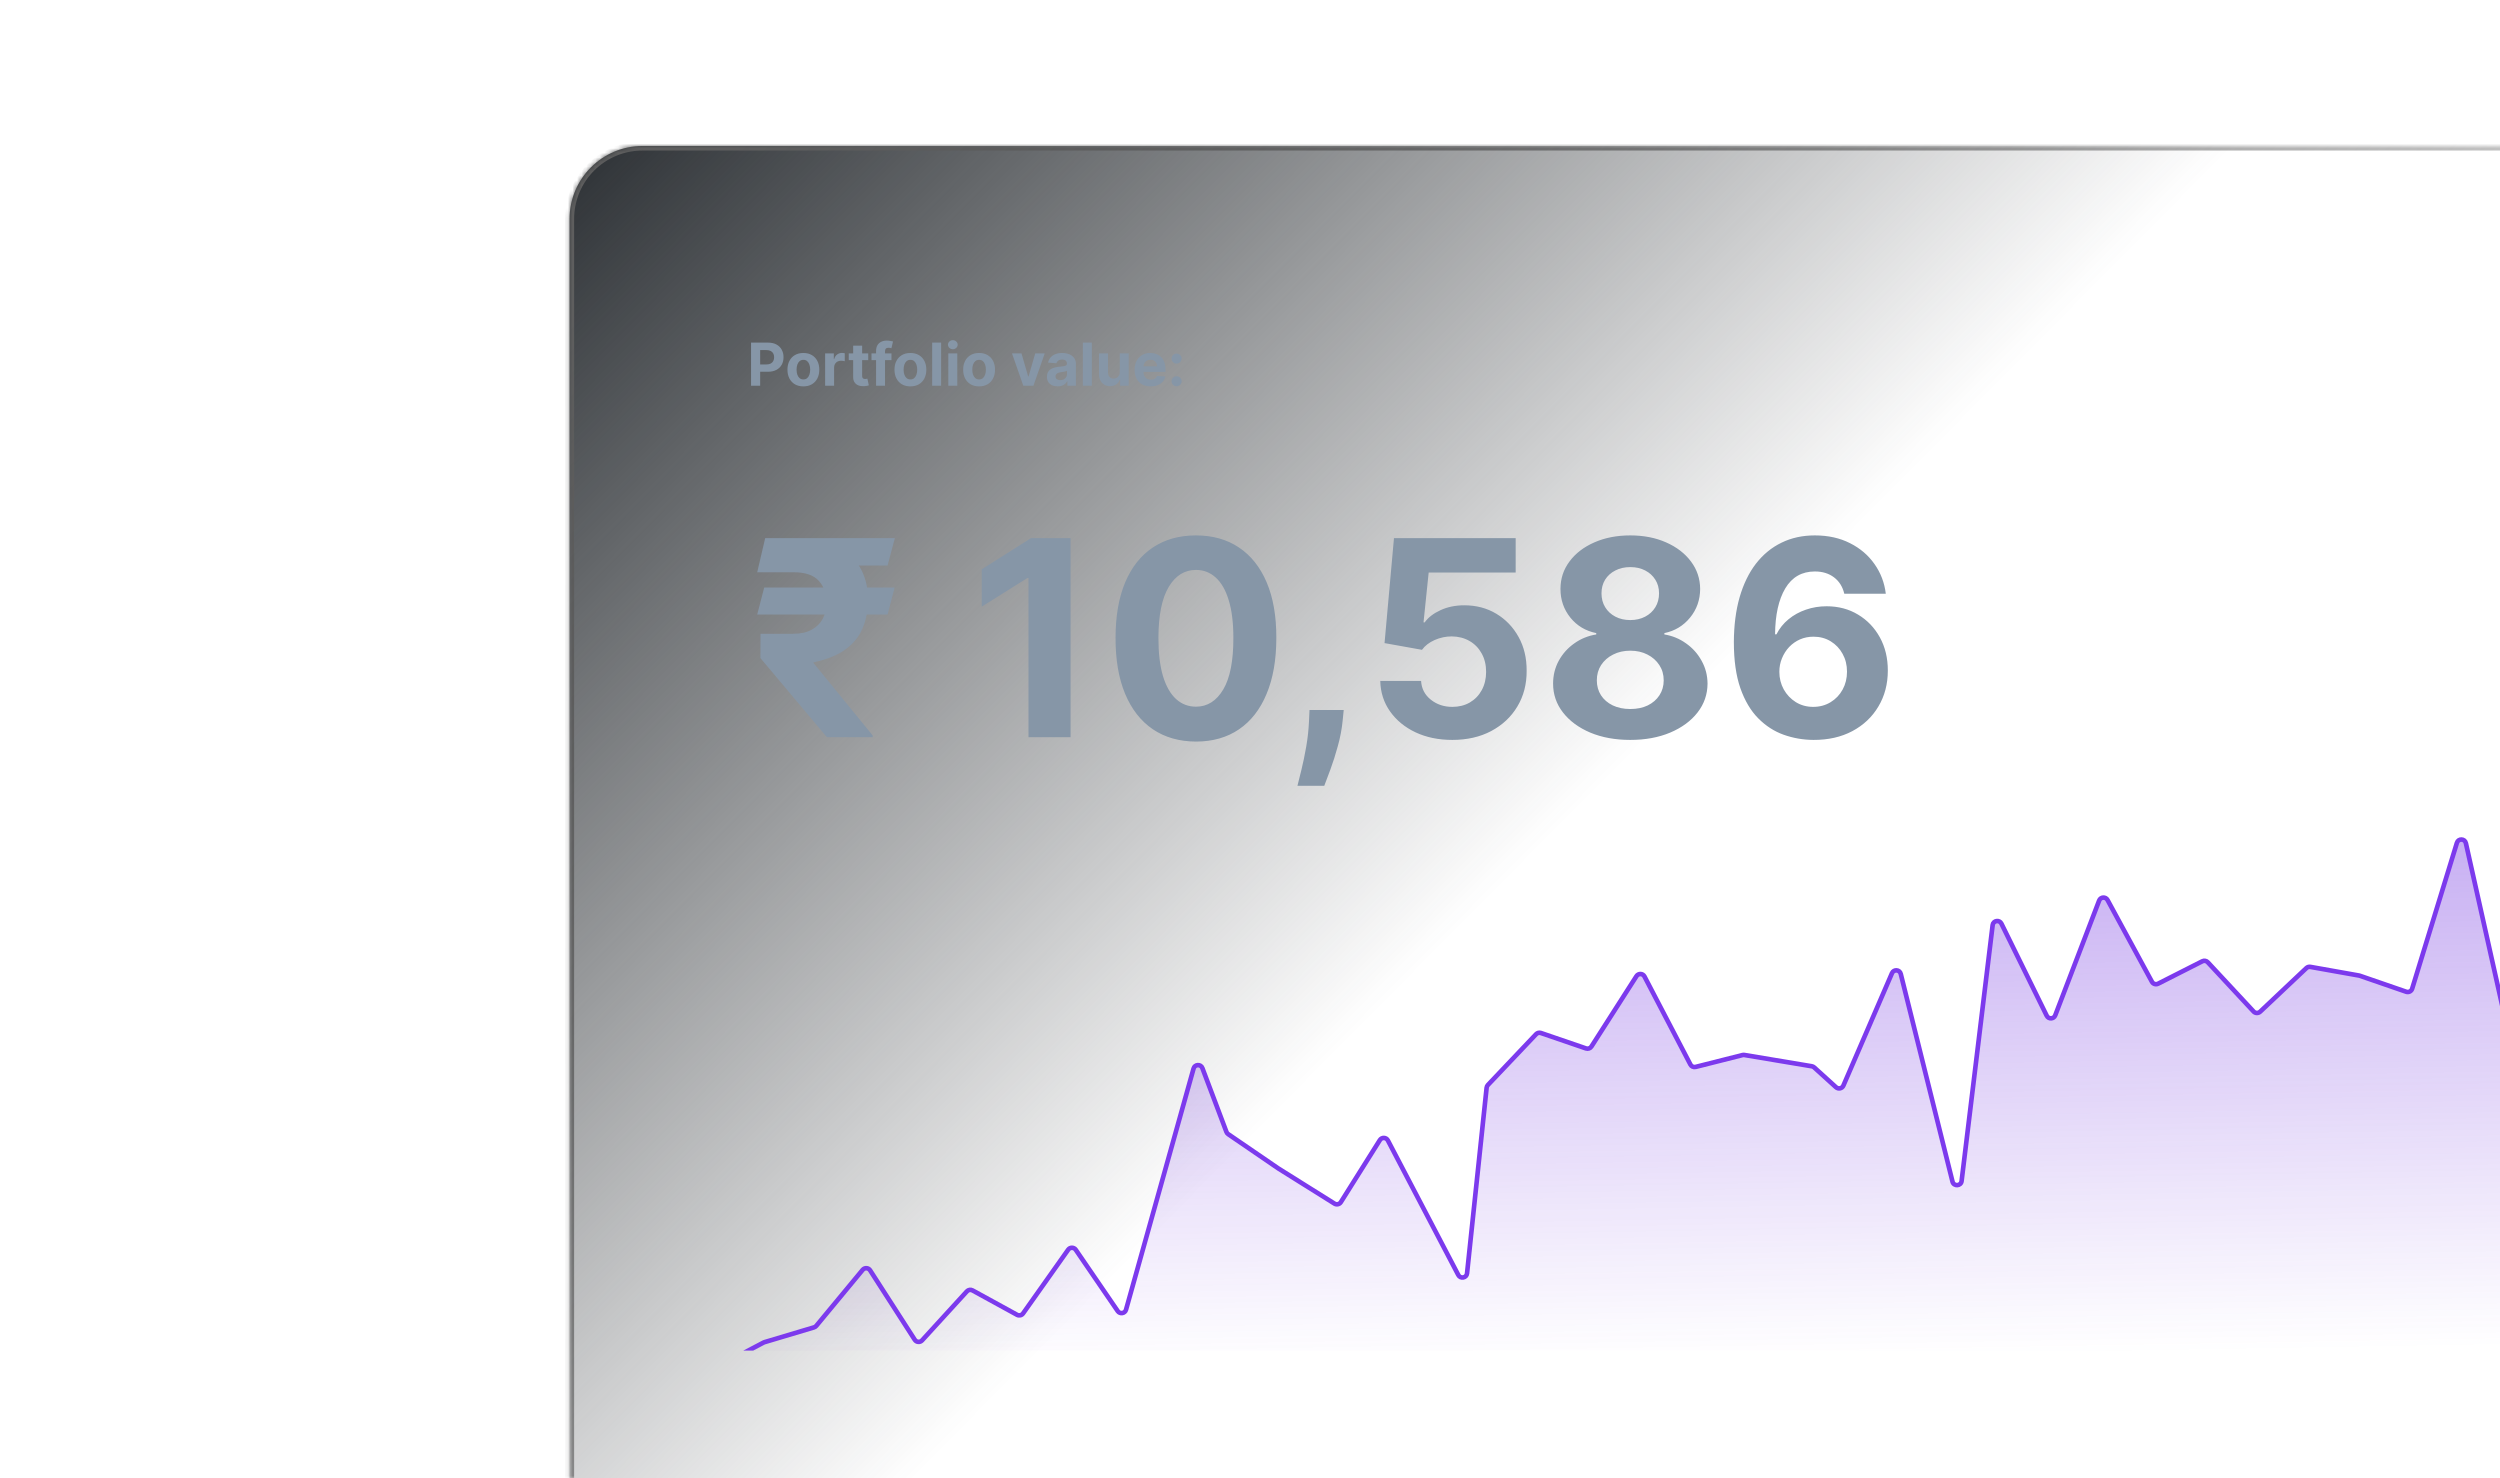
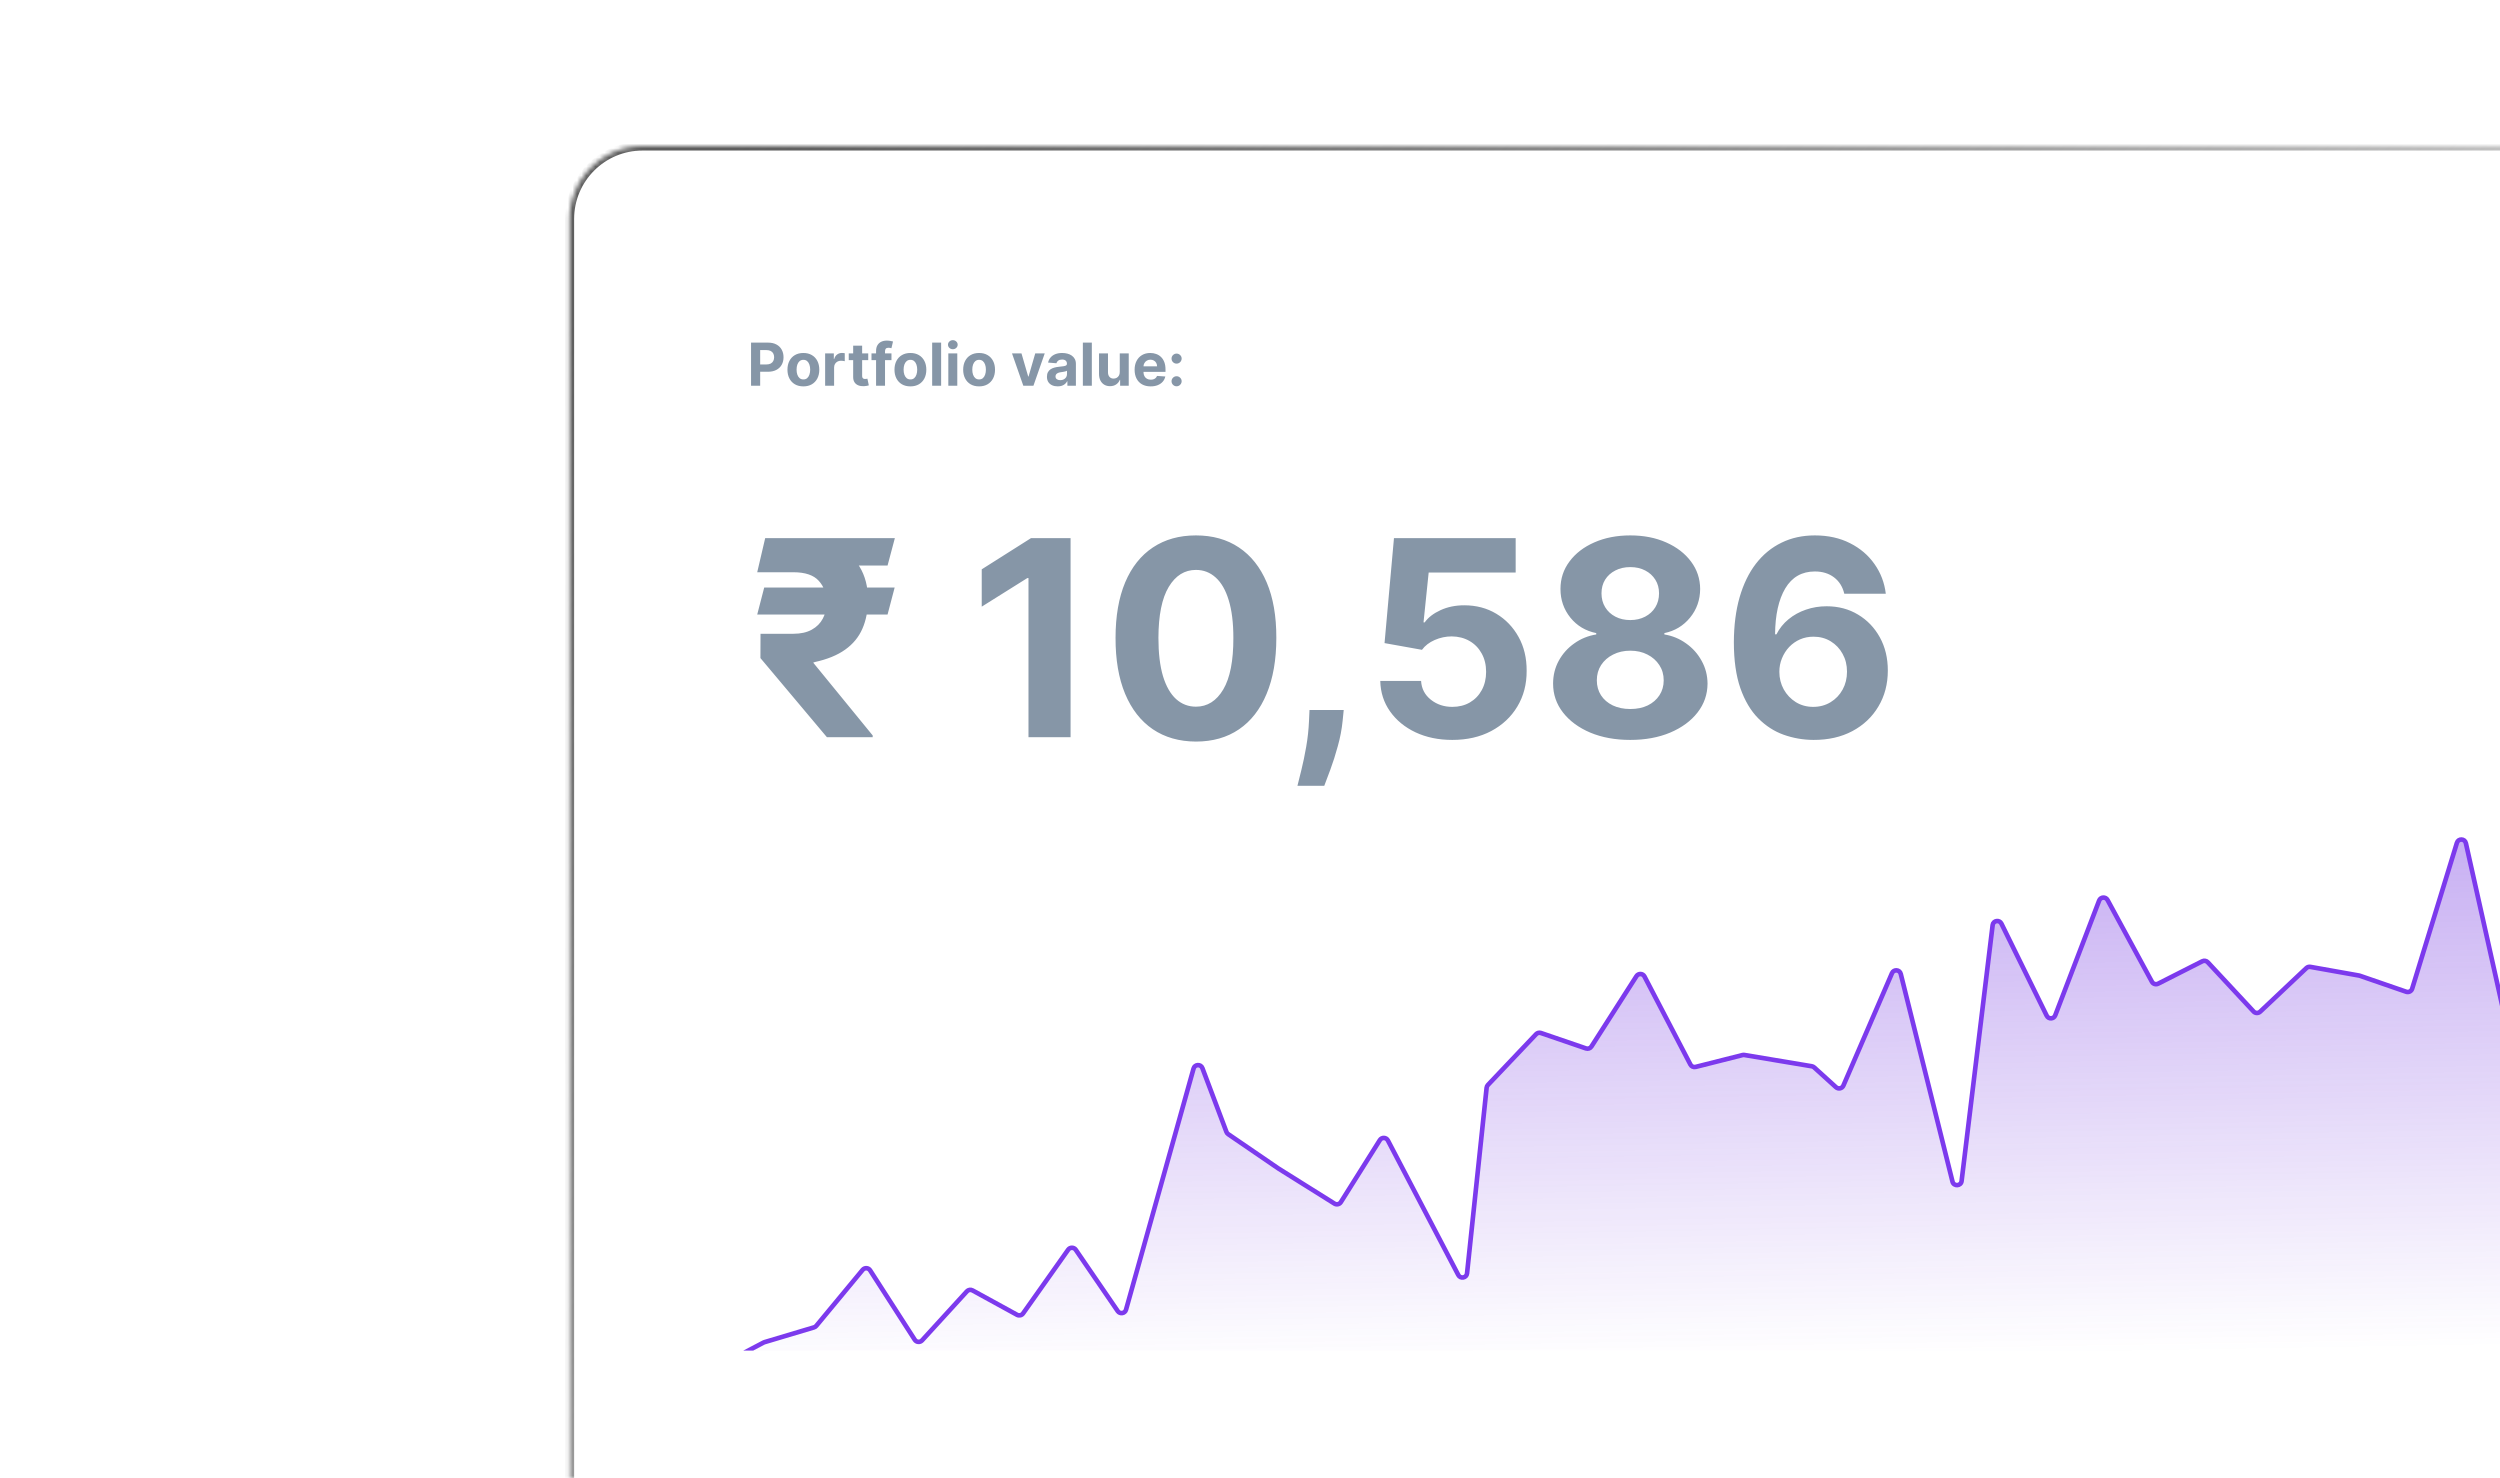
<svg xmlns="http://www.w3.org/2000/svg" width="548" height="324" viewBox="0 0 548 324" fill="none">
  <g clip-path="url(#clip0_21302_84282)">
    <mask id="path-1-inside-1_21302_84282" fill="white">
      <path d="M124.848 48C124.848 39.163 132.011 32 140.848 32H606.557V324H124.848V48Z" />
    </mask>
-     <path d="M124.848 48C124.848 39.163 132.011 32 140.848 32H606.557V324H124.848V48Z" fill="url(#paint0_linear_21302_84282)" />
-     <path d="M123.848 48C123.848 38.611 131.459 31 140.848 31H607.557L605.557 33H140.848C132.563 33 125.848 39.716 125.848 48H123.848ZM606.557 324H124.848H606.557ZM123.848 324V48C123.848 38.611 131.459 31 140.848 31V33C132.563 33 125.848 39.716 125.848 48V324H123.848ZM607.557 31V324H605.557V33L607.557 31Z" fill="url(#paint1_linear_21302_84282)" mask="url(#path-1-inside-1_21302_84282)" />
+     <path d="M123.848 48C123.848 38.611 131.459 31 140.848 31H607.557L605.557 33H140.848C132.563 33 125.848 39.716 125.848 48H123.848ZM606.557 324H124.848H606.557ZM123.848 324V48C123.848 38.611 131.459 31 140.848 31V33C132.563 33 125.848 39.716 125.848 48V324H123.848ZM607.557 31V324H605.557L607.557 31Z" fill="url(#paint1_linear_21302_84282)" mask="url(#path-1-inside-1_21302_84282)" />
    <path d="M164.63 84.557V75.102H168.36C169.078 75.102 169.688 75.239 170.193 75.513C170.698 75.784 171.083 76.161 171.347 76.644C171.615 77.124 171.749 77.678 171.749 78.306C171.749 78.934 171.614 79.488 171.343 79.968C171.072 80.448 170.679 80.822 170.165 81.09C169.655 81.357 169.036 81.491 168.31 81.491H165.932V79.889H167.987C168.371 79.889 168.688 79.823 168.938 79.691C169.19 79.555 169.378 79.369 169.501 79.132C169.627 78.892 169.69 78.617 169.69 78.306C169.69 77.992 169.627 77.718 169.501 77.484C169.378 77.247 169.19 77.064 168.938 76.935C168.685 76.802 168.365 76.736 167.977 76.736H166.629V84.557H164.63ZM176.1 84.695C175.383 84.695 174.763 84.543 174.24 84.238C173.719 83.93 173.318 83.502 173.035 82.955C172.751 82.404 172.61 81.765 172.61 81.039C172.61 80.306 172.751 79.666 173.035 79.118C173.318 78.567 173.719 78.14 174.24 77.835C174.763 77.527 175.383 77.373 176.1 77.373C176.817 77.373 177.436 77.527 177.956 77.835C178.479 78.14 178.882 78.567 179.165 79.118C179.448 79.666 179.59 80.306 179.59 81.039C179.59 81.765 179.448 82.404 179.165 82.955C178.882 83.502 178.479 83.93 177.956 84.238C177.436 84.543 176.817 84.695 176.1 84.695ZM176.109 83.172C176.435 83.172 176.708 83.079 176.926 82.895C177.145 82.707 177.309 82.451 177.42 82.128C177.534 81.805 177.591 81.437 177.591 81.025C177.591 80.613 177.534 80.245 177.42 79.922C177.309 79.599 177.145 79.343 176.926 79.155C176.708 78.968 176.435 78.874 176.109 78.874C175.78 78.874 175.503 78.968 175.278 79.155C175.057 79.343 174.889 79.599 174.775 79.922C174.664 80.245 174.609 80.613 174.609 81.025C174.609 81.437 174.664 81.805 174.775 82.128C174.889 82.451 175.057 82.707 175.278 82.895C175.503 83.079 175.78 83.172 176.109 83.172ZM180.869 84.557V77.466H182.775V78.703H182.849C182.979 78.263 183.195 77.93 183.5 77.706C183.805 77.478 184.156 77.364 184.553 77.364C184.651 77.364 184.757 77.37 184.871 77.383C184.985 77.395 185.085 77.412 185.171 77.433V79.178C185.079 79.151 184.951 79.126 184.788 79.105C184.625 79.083 184.476 79.072 184.34 79.072C184.051 79.072 183.793 79.135 183.565 79.261C183.34 79.385 183.162 79.557 183.029 79.779C182.9 80 182.835 80.256 182.835 80.545V84.557H180.869ZM190.315 77.466V78.943H186.045V77.466H190.315ZM187.014 75.767H188.981V82.378C188.981 82.559 189.009 82.701 189.064 82.802C189.12 82.901 189.197 82.97 189.295 83.01C189.397 83.05 189.514 83.07 189.646 83.07C189.738 83.07 189.831 83.062 189.923 83.047C190.015 83.029 190.086 83.015 190.135 83.005L190.445 84.469C190.346 84.5 190.208 84.535 190.029 84.575C189.851 84.618 189.634 84.644 189.378 84.654C188.904 84.672 188.489 84.609 188.132 84.464C187.778 84.32 187.502 84.095 187.305 83.79C187.108 83.486 187.011 83.101 187.014 82.636V75.767ZM195.41 77.466V78.943H191.033V77.466H195.41ZM192.035 84.557V76.953C192.035 76.439 192.135 76.013 192.335 75.674C192.538 75.336 192.815 75.082 193.166 74.913C193.517 74.743 193.915 74.659 194.362 74.659C194.663 74.659 194.939 74.682 195.188 74.728C195.44 74.774 195.628 74.816 195.751 74.853L195.4 76.33C195.323 76.305 195.228 76.282 195.114 76.261C195.003 76.239 194.889 76.228 194.772 76.228C194.483 76.228 194.282 76.296 194.168 76.432C194.054 76.564 193.997 76.75 193.997 76.99V84.557H192.035ZM199.561 84.695C198.844 84.695 198.224 84.543 197.7 84.238C197.18 83.93 196.779 83.502 196.496 82.955C196.212 82.404 196.071 81.765 196.071 81.039C196.071 80.306 196.212 79.666 196.496 79.118C196.779 78.567 197.18 78.14 197.7 77.835C198.224 77.527 198.844 77.373 199.561 77.373C200.278 77.373 200.897 77.527 201.417 77.835C201.94 78.14 202.343 78.567 202.626 79.118C202.909 79.666 203.051 80.306 203.051 81.039C203.051 81.765 202.909 82.404 202.626 82.955C202.343 83.502 201.94 83.93 201.417 84.238C200.897 84.543 200.278 84.695 199.561 84.695ZM199.57 83.172C199.896 83.172 200.169 83.079 200.387 82.895C200.606 82.707 200.77 82.451 200.881 82.128C200.995 81.805 201.052 81.437 201.052 81.025C201.052 80.613 200.995 80.245 200.881 79.922C200.77 79.599 200.606 79.343 200.387 79.155C200.169 78.968 199.896 78.874 199.57 78.874C199.241 78.874 198.964 78.968 198.739 79.155C198.518 79.343 198.35 79.599 198.236 79.922C198.125 80.245 198.07 80.613 198.07 81.025C198.07 81.437 198.125 81.805 198.236 82.128C198.35 82.451 198.518 82.707 198.739 82.895C198.964 83.079 199.241 83.172 199.57 83.172ZM206.296 75.102V84.557H204.33V75.102H206.296ZM207.872 84.557V77.466H209.838V84.557H207.872ZM208.86 76.552C208.567 76.552 208.316 76.455 208.107 76.261C207.901 76.064 207.798 75.828 207.798 75.555C207.798 75.284 207.901 75.051 208.107 74.857C208.316 74.66 208.567 74.562 208.86 74.562C209.152 74.562 209.401 74.66 209.608 74.857C209.817 75.051 209.921 75.284 209.921 75.555C209.921 75.828 209.817 76.064 209.608 76.261C209.401 76.455 209.152 76.552 208.86 76.552ZM214.618 84.695C213.9 84.695 213.28 84.543 212.757 84.238C212.237 83.93 211.835 83.502 211.552 82.955C211.269 82.404 211.127 81.765 211.127 81.039C211.127 80.306 211.269 79.666 211.552 79.118C211.835 78.567 212.237 78.14 212.757 77.835C213.28 77.527 213.9 77.373 214.618 77.373C215.335 77.373 215.953 77.527 216.473 77.835C216.997 78.14 217.4 78.567 217.683 79.118C217.966 79.666 218.108 80.306 218.108 81.039C218.108 81.765 217.966 82.404 217.683 82.955C217.4 83.502 216.997 83.93 216.473 84.238C215.953 84.543 215.335 84.695 214.618 84.695ZM214.627 83.172C214.953 83.172 215.225 83.079 215.444 82.895C215.662 82.707 215.827 82.451 215.938 82.128C216.052 81.805 216.109 81.437 216.109 81.025C216.109 80.613 216.052 80.245 215.938 79.922C215.827 79.599 215.662 79.343 215.444 79.155C215.225 78.968 214.953 78.874 214.627 78.874C214.297 78.874 214.02 78.968 213.796 79.155C213.574 79.343 213.406 79.599 213.293 79.922C213.182 80.245 213.126 80.613 213.126 81.025C213.126 81.437 213.182 81.805 213.293 82.128C213.406 82.451 213.574 82.707 213.796 82.895C214.02 83.079 214.297 83.172 214.627 83.172ZM229.006 77.466L226.527 84.557H224.311L221.832 77.466H223.909L225.382 82.539H225.456L226.924 77.466H229.006ZM231.844 84.691C231.392 84.691 230.988 84.612 230.634 84.455C230.28 84.295 230 84.06 229.794 83.749C229.591 83.435 229.49 83.044 229.49 82.576C229.49 82.182 229.562 81.851 229.706 81.584C229.851 81.316 230.048 81.1 230.297 80.937C230.547 80.774 230.83 80.651 231.147 80.568C231.467 80.485 231.802 80.426 232.153 80.393C232.566 80.35 232.898 80.309 233.15 80.272C233.403 80.233 233.586 80.174 233.7 80.097C233.814 80.02 233.871 79.906 233.871 79.755V79.728C233.871 79.435 233.778 79.209 233.594 79.049C233.412 78.889 233.153 78.809 232.818 78.809C232.464 78.809 232.182 78.888 231.973 79.045C231.764 79.198 231.625 79.392 231.558 79.626L229.739 79.478C229.831 79.048 230.013 78.675 230.284 78.361C230.554 78.044 230.904 77.801 231.331 77.632C231.762 77.46 232.261 77.373 232.827 77.373C233.221 77.373 233.598 77.42 233.958 77.512C234.321 77.604 234.643 77.747 234.923 77.941C235.206 78.135 235.429 78.384 235.593 78.689C235.756 78.991 235.837 79.352 235.837 79.774V84.557H233.972V83.573H233.917C233.803 83.795 233.651 83.99 233.46 84.16C233.269 84.326 233.04 84.457 232.772 84.552C232.504 84.644 232.195 84.691 231.844 84.691ZM232.407 83.333C232.696 83.333 232.952 83.276 233.173 83.162C233.395 83.046 233.569 82.889 233.695 82.692C233.821 82.495 233.884 82.272 233.884 82.022V81.27C233.823 81.31 233.738 81.347 233.631 81.38C233.526 81.411 233.407 81.441 233.275 81.468C233.143 81.493 233.01 81.516 232.878 81.537C232.746 81.556 232.626 81.573 232.518 81.588C232.287 81.622 232.086 81.676 231.913 81.75C231.741 81.824 231.607 81.924 231.512 82.05C231.416 82.173 231.368 82.327 231.368 82.511C231.368 82.779 231.465 82.984 231.659 83.126C231.856 83.264 232.106 83.333 232.407 83.333ZM239.33 75.102V84.557H237.363V75.102H239.33ZM245.452 81.537V77.466H247.419V84.557H245.531V83.269H245.457C245.297 83.684 245.031 84.018 244.658 84.27C244.289 84.523 243.838 84.649 243.305 84.649C242.832 84.649 242.415 84.541 242.054 84.326C241.694 84.11 241.413 83.804 241.21 83.407C241.01 83.01 240.908 82.535 240.905 81.981V77.466H242.872V81.63C242.875 82.048 242.987 82.379 243.209 82.622C243.43 82.865 243.727 82.987 244.1 82.987C244.336 82.987 244.558 82.933 244.764 82.826C244.97 82.715 245.137 82.552 245.263 82.336C245.392 82.121 245.455 81.855 245.452 81.537ZM252.223 84.695C251.494 84.695 250.866 84.547 250.34 84.252C249.817 83.953 249.413 83.532 249.13 82.987C248.847 82.439 248.706 81.791 248.706 81.043C248.706 80.314 248.847 79.674 249.13 79.123C249.413 78.572 249.812 78.143 250.326 77.835C250.843 77.527 251.449 77.373 252.145 77.373C252.613 77.373 253.048 77.449 253.451 77.6C253.858 77.747 254.212 77.971 254.513 78.269C254.818 78.567 255.055 78.943 255.224 79.395C255.393 79.845 255.478 80.371 255.478 80.974V81.514H249.49V80.296H253.627C253.627 80.013 253.565 79.762 253.442 79.543C253.319 79.325 253.148 79.154 252.93 79.031C252.714 78.904 252.463 78.841 252.177 78.841C251.879 78.841 251.614 78.911 251.383 79.049C251.155 79.185 250.977 79.368 250.848 79.599C250.718 79.826 250.652 80.08 250.649 80.36V81.519C250.649 81.87 250.714 82.173 250.843 82.428C250.975 82.684 251.162 82.881 251.402 83.019C251.642 83.158 251.926 83.227 252.256 83.227C252.474 83.227 252.674 83.196 252.856 83.135C253.037 83.073 253.193 82.981 253.322 82.858C253.451 82.735 253.55 82.584 253.618 82.405L255.436 82.525C255.344 82.962 255.155 83.344 254.869 83.67C254.585 83.993 254.219 84.246 253.77 84.427C253.324 84.606 252.808 84.695 252.223 84.695ZM257.911 84.677C257.606 84.677 257.345 84.569 257.126 84.353C256.911 84.135 256.803 83.873 256.803 83.569C256.803 83.267 256.911 83.009 257.126 82.793C257.345 82.578 257.606 82.47 257.911 82.47C258.206 82.47 258.465 82.578 258.686 82.793C258.908 83.009 259.019 83.267 259.019 83.569C259.019 83.772 258.967 83.958 258.862 84.127C258.76 84.293 258.626 84.427 258.46 84.529C258.294 84.627 258.111 84.677 257.911 84.677ZM257.911 79.709C257.606 79.709 257.345 79.602 257.126 79.386C256.911 79.171 256.803 78.909 256.803 78.601C256.803 78.3 256.911 78.043 257.126 77.83C257.345 77.615 257.606 77.507 257.911 77.507C258.206 77.507 258.465 77.615 258.686 77.83C258.908 78.043 259.019 78.3 259.019 78.601C259.019 78.808 258.967 78.995 258.862 79.165C258.76 79.331 258.626 79.463 258.46 79.562C258.294 79.66 258.111 79.709 257.911 79.709Z" fill="#8696A7" />
    <path d="M196.11 128.781L194.554 134.705H165.982L167.516 128.781H196.11ZM181.259 161.594L166.685 144.25L166.706 138.923H173.908C175.513 138.923 176.855 138.625 177.935 138.028C179.015 137.432 179.824 136.622 180.364 135.599C180.904 134.577 181.181 133.412 181.195 132.105C181.181 130.145 180.605 128.547 179.469 127.311C178.347 126.061 176.493 125.436 173.908 125.436H165.982L167.729 117.957H173.908C177.53 117.957 180.549 118.504 182.963 119.598C185.392 120.678 187.211 122.219 188.418 124.222C189.64 126.224 190.257 128.611 190.272 131.381C190.257 133.838 189.846 135.983 189.036 137.815C188.24 139.648 186.983 141.175 185.265 142.396C183.56 143.618 181.337 144.527 178.596 145.124L178.255 145.251L191.294 161.21V161.594H181.259ZM196.152 117.957L194.554 123.966H171.032L172.63 117.957H196.152ZM234.67 117.957V161.594H225.444V126.714H225.188L215.195 132.979V124.797L225.998 117.957H234.67ZM262.15 162.553C258.485 162.538 255.332 161.636 252.69 159.847C250.062 158.057 248.038 155.464 246.618 152.07C245.211 148.675 244.515 144.591 244.529 139.818C244.529 135.06 245.233 131.004 246.639 127.652C248.059 124.3 250.083 121.75 252.711 120.003C255.353 118.241 258.5 117.361 262.15 117.361C265.801 117.361 268.94 118.241 271.568 120.003C274.21 121.764 276.241 124.321 277.662 127.673C279.082 131.011 279.785 135.06 279.771 139.818C279.771 144.605 279.061 148.696 277.64 152.091C276.234 155.486 274.217 158.078 271.589 159.868C268.961 161.658 265.815 162.553 262.15 162.553ZM262.15 154.903C264.65 154.903 266.646 153.646 268.137 151.132C269.629 148.618 270.368 144.847 270.353 139.818C270.353 136.509 270.012 133.753 269.331 131.551C268.663 129.349 267.711 127.695 266.475 126.587C265.254 125.479 263.812 124.925 262.15 124.925C259.664 124.925 257.676 126.168 256.184 128.653C254.693 131.139 253.94 134.861 253.926 139.818C253.926 143.17 254.26 145.969 254.927 148.213C255.609 150.443 256.568 152.119 257.804 153.241C259.039 154.349 260.488 154.903 262.15 154.903ZM294.542 155.628L294.308 157.972C294.123 159.847 293.768 161.714 293.242 163.575C292.731 165.45 292.191 167.148 291.623 168.668C291.069 170.188 290.621 171.381 290.281 172.247H284.4C284.613 171.409 284.904 170.237 285.273 168.732C285.643 167.24 285.991 165.564 286.317 163.703C286.644 161.842 286.85 159.946 286.935 158.014L287.042 155.628H294.542ZM318.342 162.19C315.33 162.19 312.646 161.636 310.288 160.528C307.944 159.42 306.083 157.893 304.705 155.947C303.327 154.001 302.61 151.771 302.553 149.257H311.502C311.602 150.947 312.312 152.318 313.633 153.369C314.954 154.42 316.523 154.946 318.342 154.946C319.79 154.946 321.069 154.626 322.177 153.987C323.299 153.334 324.173 152.432 324.798 151.281C325.437 150.116 325.756 148.781 325.756 147.276C325.756 145.741 325.43 144.392 324.776 143.227C324.137 142.062 323.249 141.153 322.113 140.5C320.977 139.847 319.677 139.513 318.214 139.499C316.935 139.499 315.692 139.761 314.485 140.287C313.292 140.812 312.362 141.53 311.694 142.439L303.491 140.969L305.558 117.957H332.234V125.5H313.164L312.035 136.43H312.29C313.058 135.351 314.215 134.456 315.763 133.746C317.312 133.036 319.045 132.68 320.962 132.68C323.59 132.68 325.934 133.298 327.994 134.534C330.053 135.77 331.68 137.467 332.873 139.626C334.066 141.771 334.656 144.243 334.641 147.041C334.656 149.982 333.974 152.595 332.596 154.882C331.232 157.155 329.322 158.945 326.864 160.251C324.421 161.544 321.58 162.19 318.342 162.19ZM357.354 162.19C354.073 162.19 351.154 161.658 348.597 160.592C346.055 159.513 344.059 158.043 342.61 156.182C341.161 154.321 340.437 152.212 340.437 149.854C340.437 148.036 340.849 146.366 341.673 144.847C342.511 143.312 343.647 142.041 345.082 141.033C346.516 140.01 348.121 139.357 349.897 139.072V138.774C347.567 138.305 345.678 137.176 344.229 135.386C342.781 133.582 342.056 131.487 342.056 129.101C342.056 126.842 342.717 124.832 344.038 123.071C345.359 121.295 347.17 119.903 349.471 118.895C351.786 117.872 354.414 117.361 357.354 117.361C360.295 117.361 362.915 117.872 365.217 118.895C367.532 119.918 369.35 121.317 370.671 123.092C371.992 124.854 372.66 126.857 372.674 129.101C372.66 131.501 371.921 133.597 370.458 135.386C368.995 137.176 367.12 138.305 364.833 138.774V139.072C366.58 139.357 368.164 140.01 369.585 141.033C371.019 142.041 372.156 143.312 372.994 144.847C373.846 146.366 374.279 148.036 374.293 149.854C374.279 152.212 373.548 154.321 372.099 156.182C370.65 158.043 368.647 159.513 366.09 160.592C363.548 161.658 360.636 162.19 357.354 162.19ZM357.354 155.415C358.817 155.415 360.096 155.152 361.19 154.626C362.283 154.087 363.136 153.348 363.746 152.411C364.371 151.459 364.684 150.365 364.684 149.129C364.684 147.865 364.364 146.75 363.725 145.784C363.086 144.804 362.219 144.037 361.126 143.483C360.032 142.915 358.775 142.631 357.354 142.631C355.948 142.631 354.691 142.915 353.583 143.483C352.475 144.037 351.602 144.804 350.962 145.784C350.337 146.75 350.025 147.865 350.025 149.129C350.025 150.365 350.33 151.459 350.941 152.411C351.552 153.348 352.411 154.087 353.519 154.626C354.627 155.152 355.906 155.415 357.354 155.415ZM357.354 135.919C358.576 135.919 359.663 135.67 360.614 135.173C361.566 134.676 362.312 133.987 362.852 133.107C363.391 132.226 363.661 131.21 363.661 130.06C363.661 128.923 363.391 127.929 362.852 127.077C362.312 126.21 361.573 125.536 360.636 125.053C359.698 124.555 358.604 124.307 357.354 124.307C356.119 124.307 355.025 124.555 354.073 125.053C353.121 125.536 352.376 126.21 351.836 127.077C351.31 127.929 351.048 128.923 351.048 130.06C351.048 131.21 351.317 132.226 351.857 133.107C352.397 133.987 353.143 134.676 354.094 135.173C355.046 135.67 356.133 135.919 357.354 135.919ZM397.491 162.19C395.247 162.176 393.081 161.8 390.993 161.061C388.919 160.322 387.058 159.122 385.41 157.46C383.762 155.798 382.456 153.597 381.49 150.855C380.538 148.114 380.062 144.747 380.062 140.756C380.076 137.091 380.495 133.817 381.319 130.933C382.157 128.036 383.35 125.578 384.899 123.561C386.461 121.544 388.329 120.01 390.502 118.959C392.676 117.893 395.112 117.361 397.811 117.361C400.723 117.361 403.294 117.929 405.524 119.065C407.754 120.187 409.544 121.714 410.893 123.646C412.257 125.578 413.081 127.744 413.365 130.145H404.267C403.912 128.625 403.166 127.432 402.029 126.565C400.893 125.699 399.487 125.266 397.811 125.266C394.97 125.266 392.811 126.501 391.333 128.973C389.87 131.445 389.125 134.804 389.096 139.051H389.395C390.048 137.759 390.929 136.658 392.037 135.749C393.159 134.825 394.43 134.122 395.85 133.639C397.285 133.142 398.798 132.893 400.389 132.893C402.974 132.893 405.275 133.504 407.292 134.726C409.309 135.933 410.9 137.595 412.065 139.712C413.23 141.828 413.812 144.25 413.812 146.977C413.812 149.932 413.123 152.56 411.745 154.861C410.382 157.162 408.471 158.966 406.014 160.273C403.571 161.565 400.73 162.205 397.491 162.19ZM397.449 154.946C398.869 154.946 400.14 154.605 401.262 153.923C402.385 153.241 403.265 152.318 403.904 151.153C404.544 149.989 404.863 148.682 404.863 147.233C404.863 145.784 404.544 144.484 403.904 143.334C403.279 142.183 402.413 141.267 401.305 140.585C400.197 139.903 398.933 139.562 397.512 139.562C396.447 139.562 395.46 139.761 394.551 140.159C393.656 140.557 392.868 141.111 392.186 141.821C391.518 142.531 390.993 143.355 390.609 144.293C390.225 145.216 390.034 146.203 390.034 147.254C390.034 148.661 390.353 149.946 390.993 151.111C391.646 152.276 392.527 153.206 393.635 153.902C394.757 154.598 396.028 154.946 397.449 154.946Z" fill="#8696A7" />
    <g clip-path="url(#clip1_21302_84282)">
      <g clip-path="url(#clip2_21302_84282)">
        <g clip-path="url(#clip3_21302_84282)">
          <path d="M686.467 189.588L695.266 170.498C695.721 169.508 697.204 169.833 697.204 170.923L697.22 326C697.22 326.561 696.764 327.016 696.204 327.016L145.996 327.071C145.435 327.071 144.98 326.616 144.98 326.055L141.09 309.039C141.092 328.781 155.263 331.629 150.71 313.849L155.72 299.802C156.03 300.01 156.428 300.031 156.758 299.857L167.387 294.279C167.445 294.248 167.505 294.224 167.568 294.206L178.43 290.96C178.622 290.903 178.793 290.789 178.921 290.635L189.09 278.357C189.528 277.828 190.355 277.877 190.726 278.456L200.515 293.674C200.875 294.235 201.669 294.302 202.119 293.81L211.941 283.064C212.257 282.719 212.768 282.633 213.179 282.859L222.937 288.208C223.39 288.455 223.956 288.325 224.255 287.904L234.138 273.941C234.547 273.363 235.406 273.37 235.806 273.954L245.005 287.392C245.493 288.104 246.589 287.922 246.821 287.092L261.632 234.214C261.898 233.269 263.215 233.212 263.562 234.13L268.837 248.12C268.911 248.315 269.043 248.483 269.214 248.6L280.203 256.117L292.515 263.83C292.99 264.127 293.616 263.984 293.913 263.51L302.462 249.912C302.88 249.249 303.859 249.288 304.223 249.982L319.664 279.488C320.13 280.379 321.469 280.123 321.575 279.123L325.869 238.425C325.893 238.203 325.989 237.994 326.143 237.832L336.707 226.696C336.98 226.408 337.398 226.305 337.774 226.434L347.654 229.817C348.097 229.968 348.586 229.797 348.838 229.403L358.713 213.972C359.134 213.314 360.109 213.357 360.47 214.049L370.542 233.351C370.759 233.768 371.234 233.982 371.691 233.866L381.957 231.271C382.094 231.237 382.235 231.231 382.374 231.254L397.149 233.726C397.341 233.758 397.52 233.845 397.664 233.976L402.451 238.317C402.967 238.785 403.79 238.607 404.066 237.968L414.725 213.313C415.11 212.422 416.408 212.528 416.643 213.471L427.987 259.011C428.26 260.105 429.846 260.007 429.981 258.888L436.788 202.781C436.909 201.778 438.261 201.548 438.708 202.455L448.645 222.653C449.037 223.449 450.188 223.396 450.505 222.567L460.133 197.404C460.443 196.594 461.561 196.52 461.974 197.283L471.704 215.205C471.966 215.688 472.565 215.875 473.056 215.626L482.744 210.714C483.148 210.509 483.639 210.597 483.948 210.929L493.982 221.717C494.366 222.13 495.013 222.151 495.424 221.764L505.559 212.202C505.792 211.981 506.116 211.884 506.433 211.94L517.104 213.839C517.155 213.848 517.207 213.861 517.257 213.878L527.44 217.391C527.983 217.579 528.573 217.278 528.742 216.729L538.557 184.744C538.863 183.747 540.292 183.803 540.52 184.82L552.677 239.164C552.923 240.262 554.506 240.206 554.673 239.094L559.965 203.963C560.088 203.141 561.093 202.807 561.684 203.391L575.222 216.776C575.704 217.253 576.509 217.133 576.831 216.537L584.691 201.984L594.868 180.113C595.255 179.281 596.459 179.348 596.752 180.216L616.471 238.602C616.839 239.692 618.449 239.427 618.449 238.277L618.443 176.108C618.443 175.864 618.531 175.628 618.691 175.443L627.084 165.743C627.547 165.208 628.401 165.298 628.742 165.917L640.67 187.57C640.842 187.882 641.166 188.081 641.522 188.095L651.521 188.47C651.932 188.485 652.311 188.252 652.482 187.878L662.646 165.734C662.987 164.992 664.019 164.934 664.44 165.634L674.593 182.516C674.665 182.636 674.761 182.74 674.874 182.821L684.956 189.99C685.474 190.359 686.201 190.166 686.467 189.588Z" fill="url(#paint2_linear_21302_84282)" stroke="#7C3AED" stroke-width="1.016" stroke-linecap="round" stroke-linejoin="round" />
        </g>
      </g>
    </g>
  </g>
  <defs>
    <linearGradient id="paint0_linear_21302_84282" x1="124.848" y1="38.562" x2="305.728" y2="217.807" gradientUnits="userSpaceOnUse">
      <stop stop-color="#303438" />
      <stop offset="1" stop-color="#303438" stop-opacity="0" />
    </linearGradient>
    <linearGradient id="paint1_linear_21302_84282" x1="153.625" y1="32" x2="463.927" y2="329.498" gradientUnits="userSpaceOnUse">
      <stop offset="0.013" stop-color="#5E5E5E" />
      <stop offset="1" stop-color="#3E3E3E" stop-opacity="0" />
    </linearGradient>
    <linearGradient id="paint2_linear_21302_84282" x1="559.448" y1="-29.043" x2="565.147" y2="294.937" gradientUnits="userSpaceOnUse">
      <stop stop-color="#5F19DB" />
      <stop offset="1" stop-color="#5F19DB" stop-opacity="0" />
    </linearGradient>
    <clipPath id="clip0_21302_84282">
      <rect width="548" height="324" fill="white" />
    </clipPath>
    <clipPath id="clip1_21302_84282">
      <path d="M144.949 179.982C144.949 171.146 152.113 163.982 160.949 163.982H736.924V296.066H144.949V179.982Z" fill="white" />
    </clipPath>
    <clipPath id="clip2_21302_84282">
      <rect width="547.59" height="132.07" fill="white" transform="translate(144.949 163.982)" />
    </clipPath>
    <clipPath id="clip3_21302_84282">
      <rect width="547.583" height="132.07" fill="white" transform="translate(144.953 163.982)" />
    </clipPath>
  </defs>
</svg>